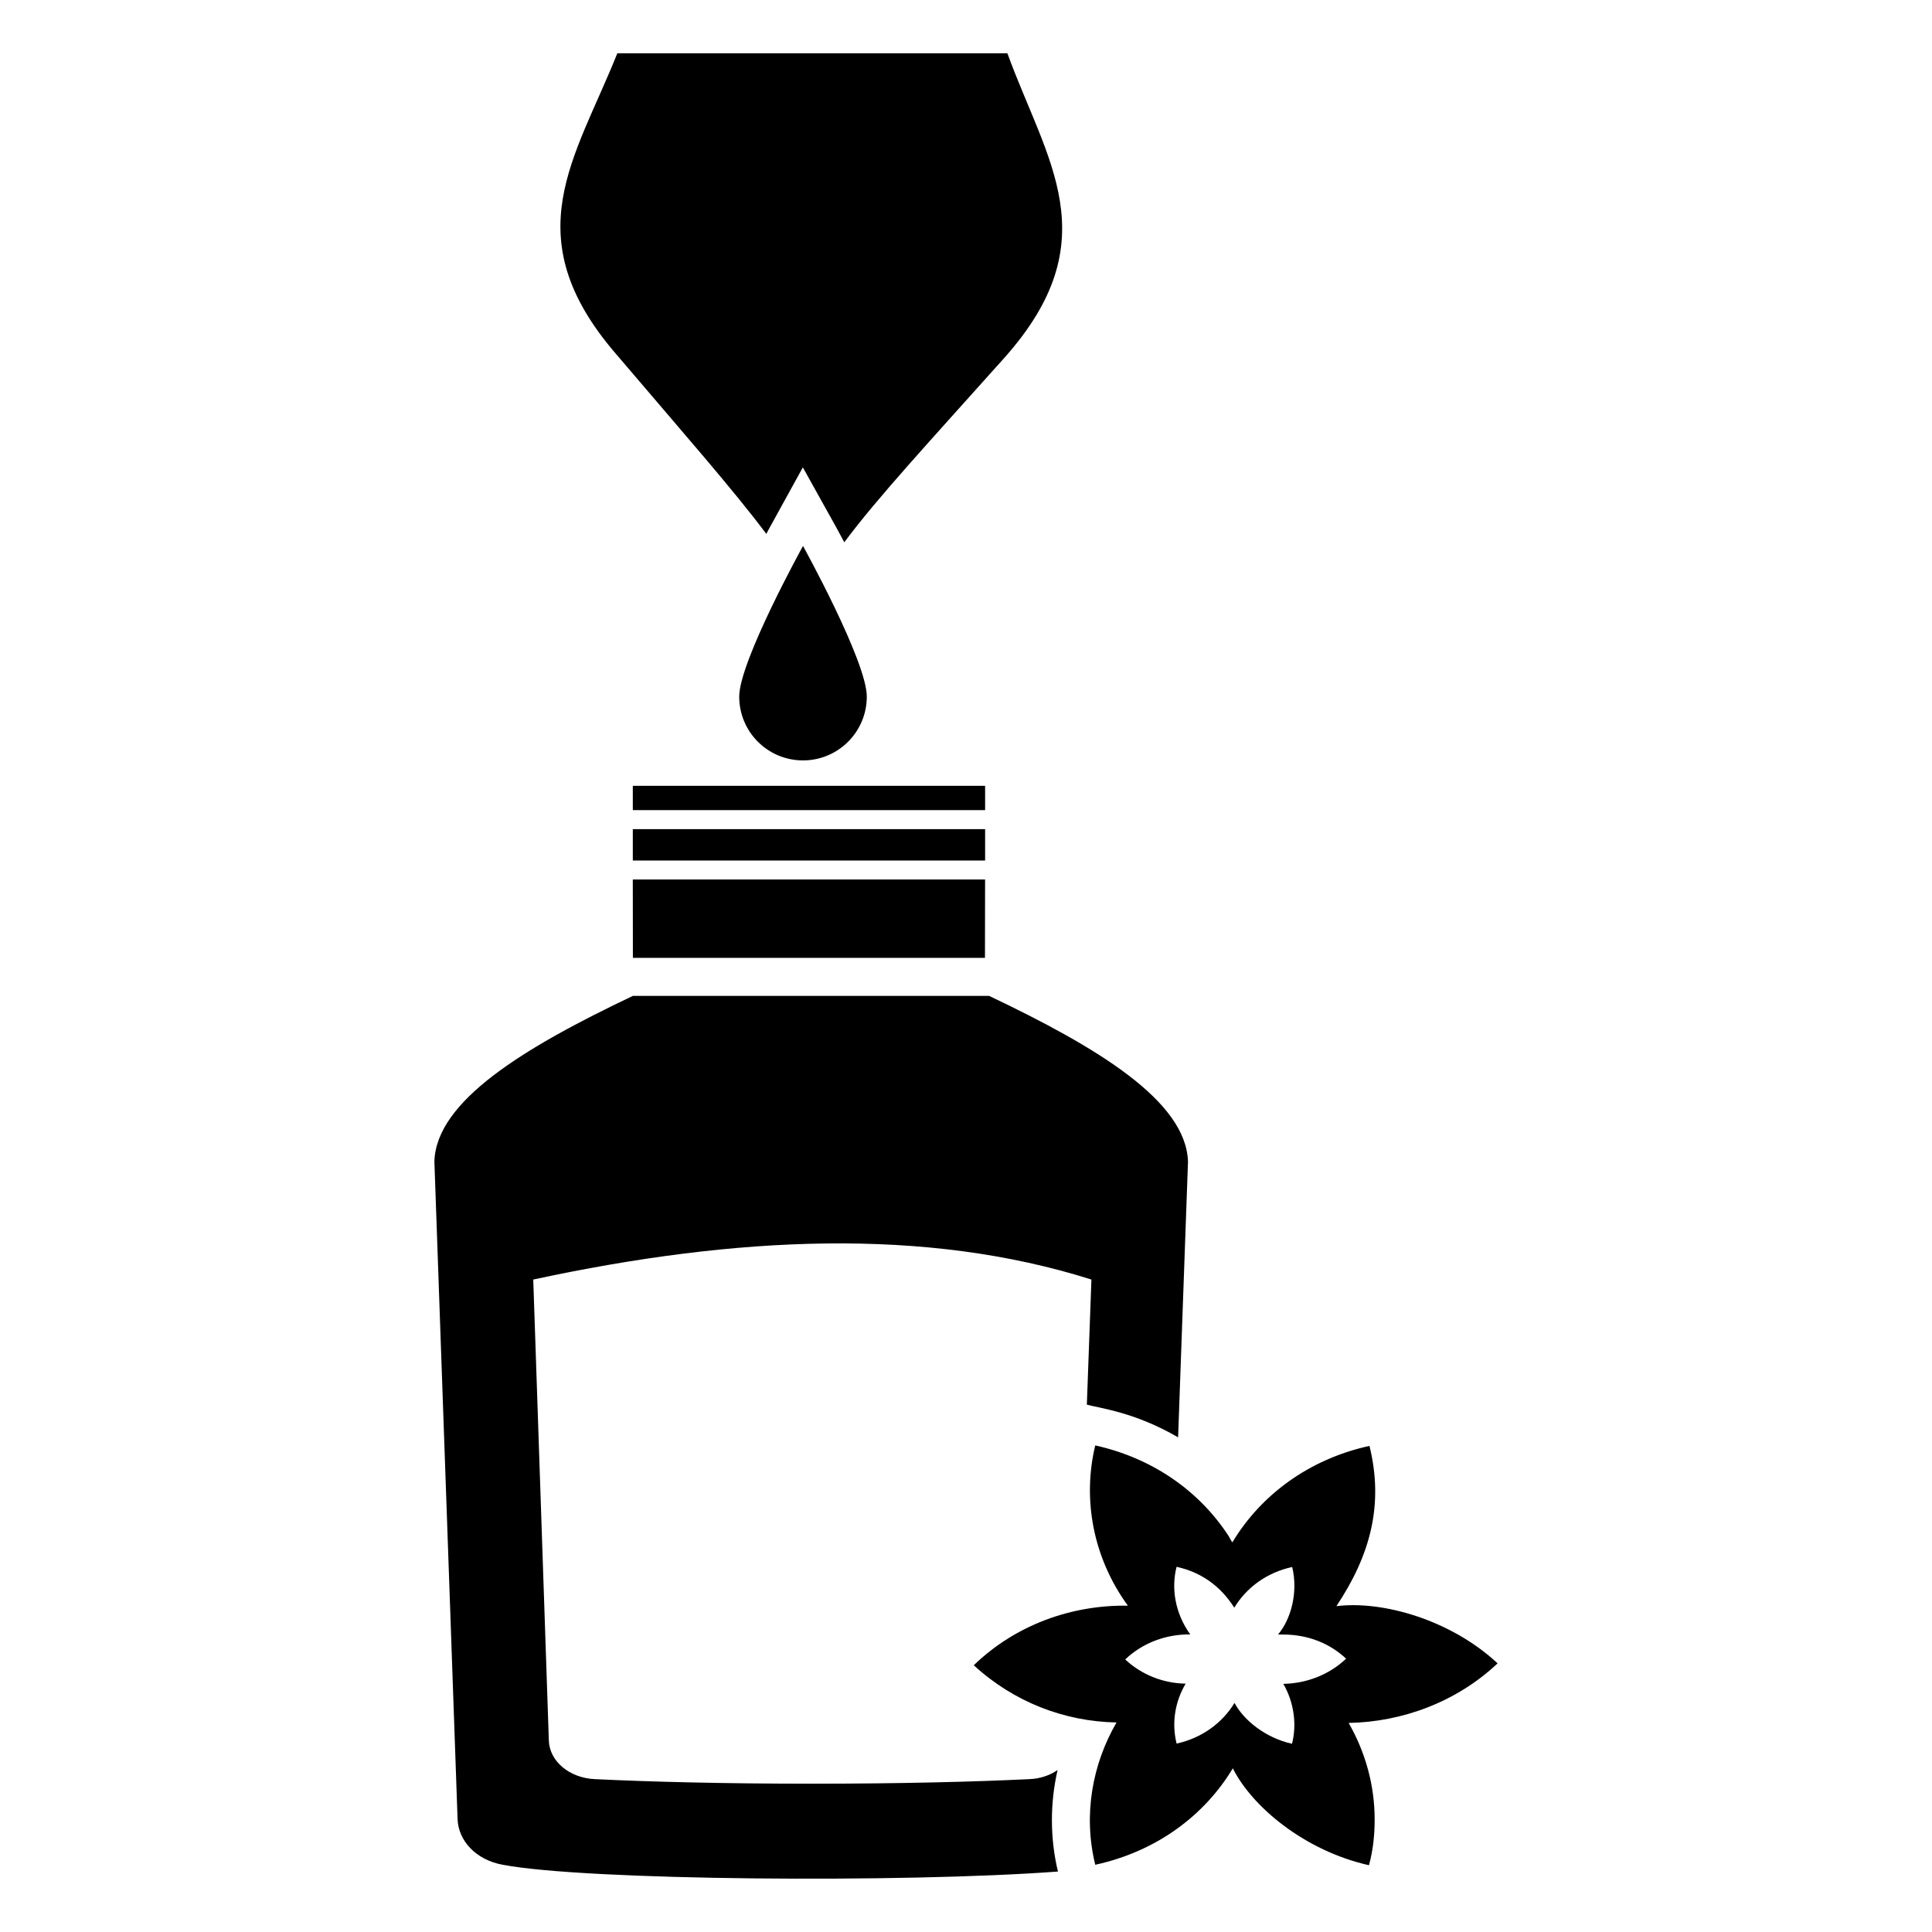
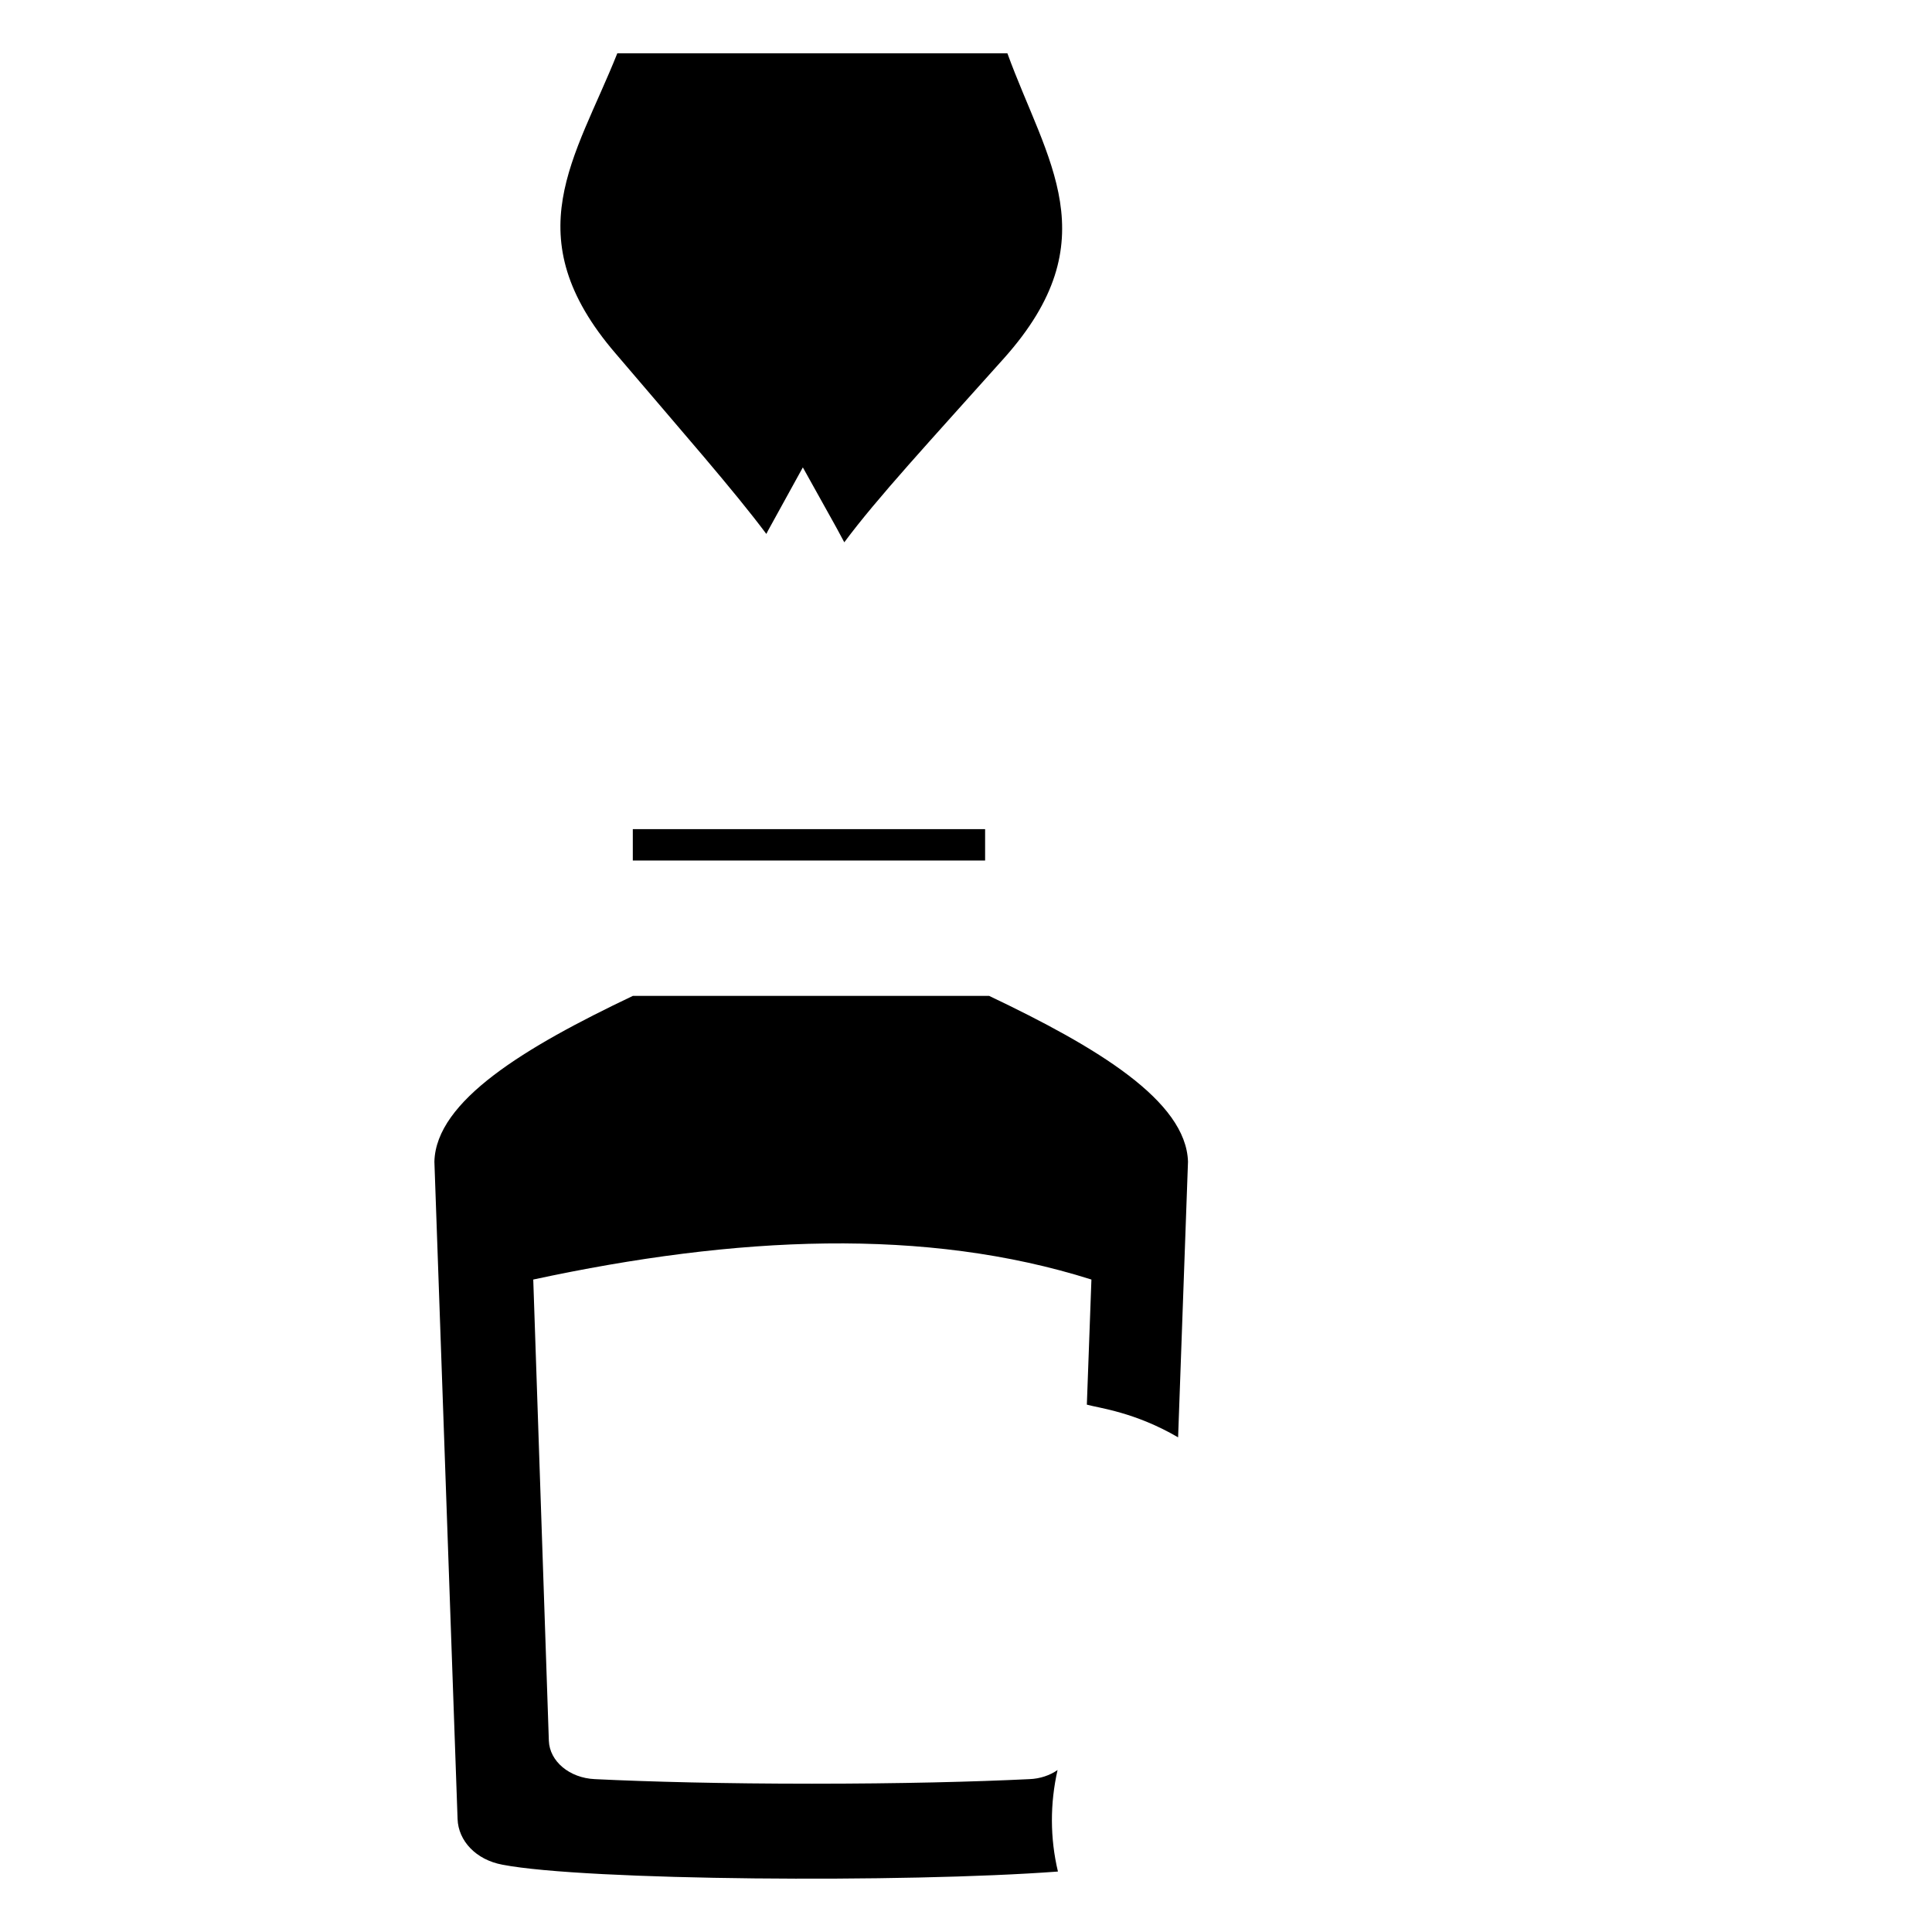
<svg xmlns="http://www.w3.org/2000/svg" fill="#000000" width="800px" height="800px" version="1.1" viewBox="144 144 512 512">
  <g>
    <path d="m424.27 613.07c-2.016 1.41-4.637 2.316-7.457 2.418-14.508 0.707-34.359 1.211-57.637 1.211-23.277 0-43.023-0.504-57.535-1.211-6.75-0.301-11.992-4.734-12.191-10.176l-4.133-122.22c53.809-11.586 103.98-13.906 147.92 0l-1.211 33.152c3.207 0.91 12.652 1.941 24.184 8.664l2.621-73.051c-0.504-16.121-24.082-30.328-52.699-43.934h-94.414c-28.617 13.602-52.195 27.809-52.598 43.934l6.144 174.22c0.203 5.742 4.836 10.781 11.891 12.09 21.969 4.231 106.81 4.836 147.21 1.812-2.113-8.867-2.113-18.039-0.098-26.906z" />
    <path d="m347.09 285.5c0.301-0.605 0.605-1.211 0.906-1.715l8.766-15.922 8.867 15.922c0.605 1.109 1.309 2.418 2.117 3.93 8.664-11.688 22.77-26.902 42.32-48.77 28.012-31.336 11.285-52.297 0.906-80.812h-103.38c-11.082 27.809-27.305 48.367-0.402 79.602 17.934 21.062 31.234 36.176 39.902 47.766z" />
-     <path d="m373.71 328.61c0-9.355-16.906-39.922-16.906-39.922s-16.906 30.566-16.906 39.922 7.555 16.906 16.906 16.906c9.316 0 16.906-7.555 16.906-16.906z" />
    <path d="m311.7 363.73h93.363v8.316h-93.363z" />
-     <path d="m405.06 377.08h-93.363c0.004 1.012 0.027 21.777 0.023 20.762h93.305c0.004-1.016 0.035-21.777 0.035-20.762z" />
-     <path d="m311.7 352.25h93.363v6.441h-93.363z" />
-     <path d="m540.88 584.81c-12.387-11.543-30.484-16.691-42.723-15.16 8.969-13.457 12.613-26.828 8.77-42.473-16.039 3.508-28.816 13.031-36.336 25.559-0.5-0.625-0.75-1.379-1.129-1.879-7.641-11.652-19.918-20.422-35.207-23.805-3.375 13.934-0.77 29.551 8.645 42.473-14.785-0.25-29.695 5.012-40.844 15.785 10.648 9.773 24.055 14.91 37.836 15.16-6.391 11.023-8.895 24.434-5.637 37.711 16.164-3.508 28.941-13.031 36.457-25.559 5.074 10.156 18.988 21.84 36.082 25.684 1.129-4.133 1.504-8.145 1.504-12.152 0-9.145-2.508-17.918-6.891-25.559 14.164-0.25 28.57-5.512 39.473-15.785zm-54.488 21.309c-7.129-1.59-12.848-6.332-15.234-10.832-3.18 5.258-8.594 9.305-15.348 10.781-1.395-5.625-0.336-11.254 2.398-15.879-5.859-0.105-11.551-2.262-16.02-6.414 4.742-4.523 11.051-6.731 17.246-6.625-4.109-5.727-5.066-12.34-3.629-17.93 6.438 1.422 11.562 4.984 15.293 10.832 3.18-5.258 8.539-9.305 15.348-10.781 1.66 6.914-0.445 13.996-3.742 17.879 1.008 0.156 10.121-0.941 18.027 6.414-4.578 4.363-10.66 6.574-16.633 6.676 2.922 5.082 3.57 10.922 2.293 15.879z" />
  </g>
</svg>